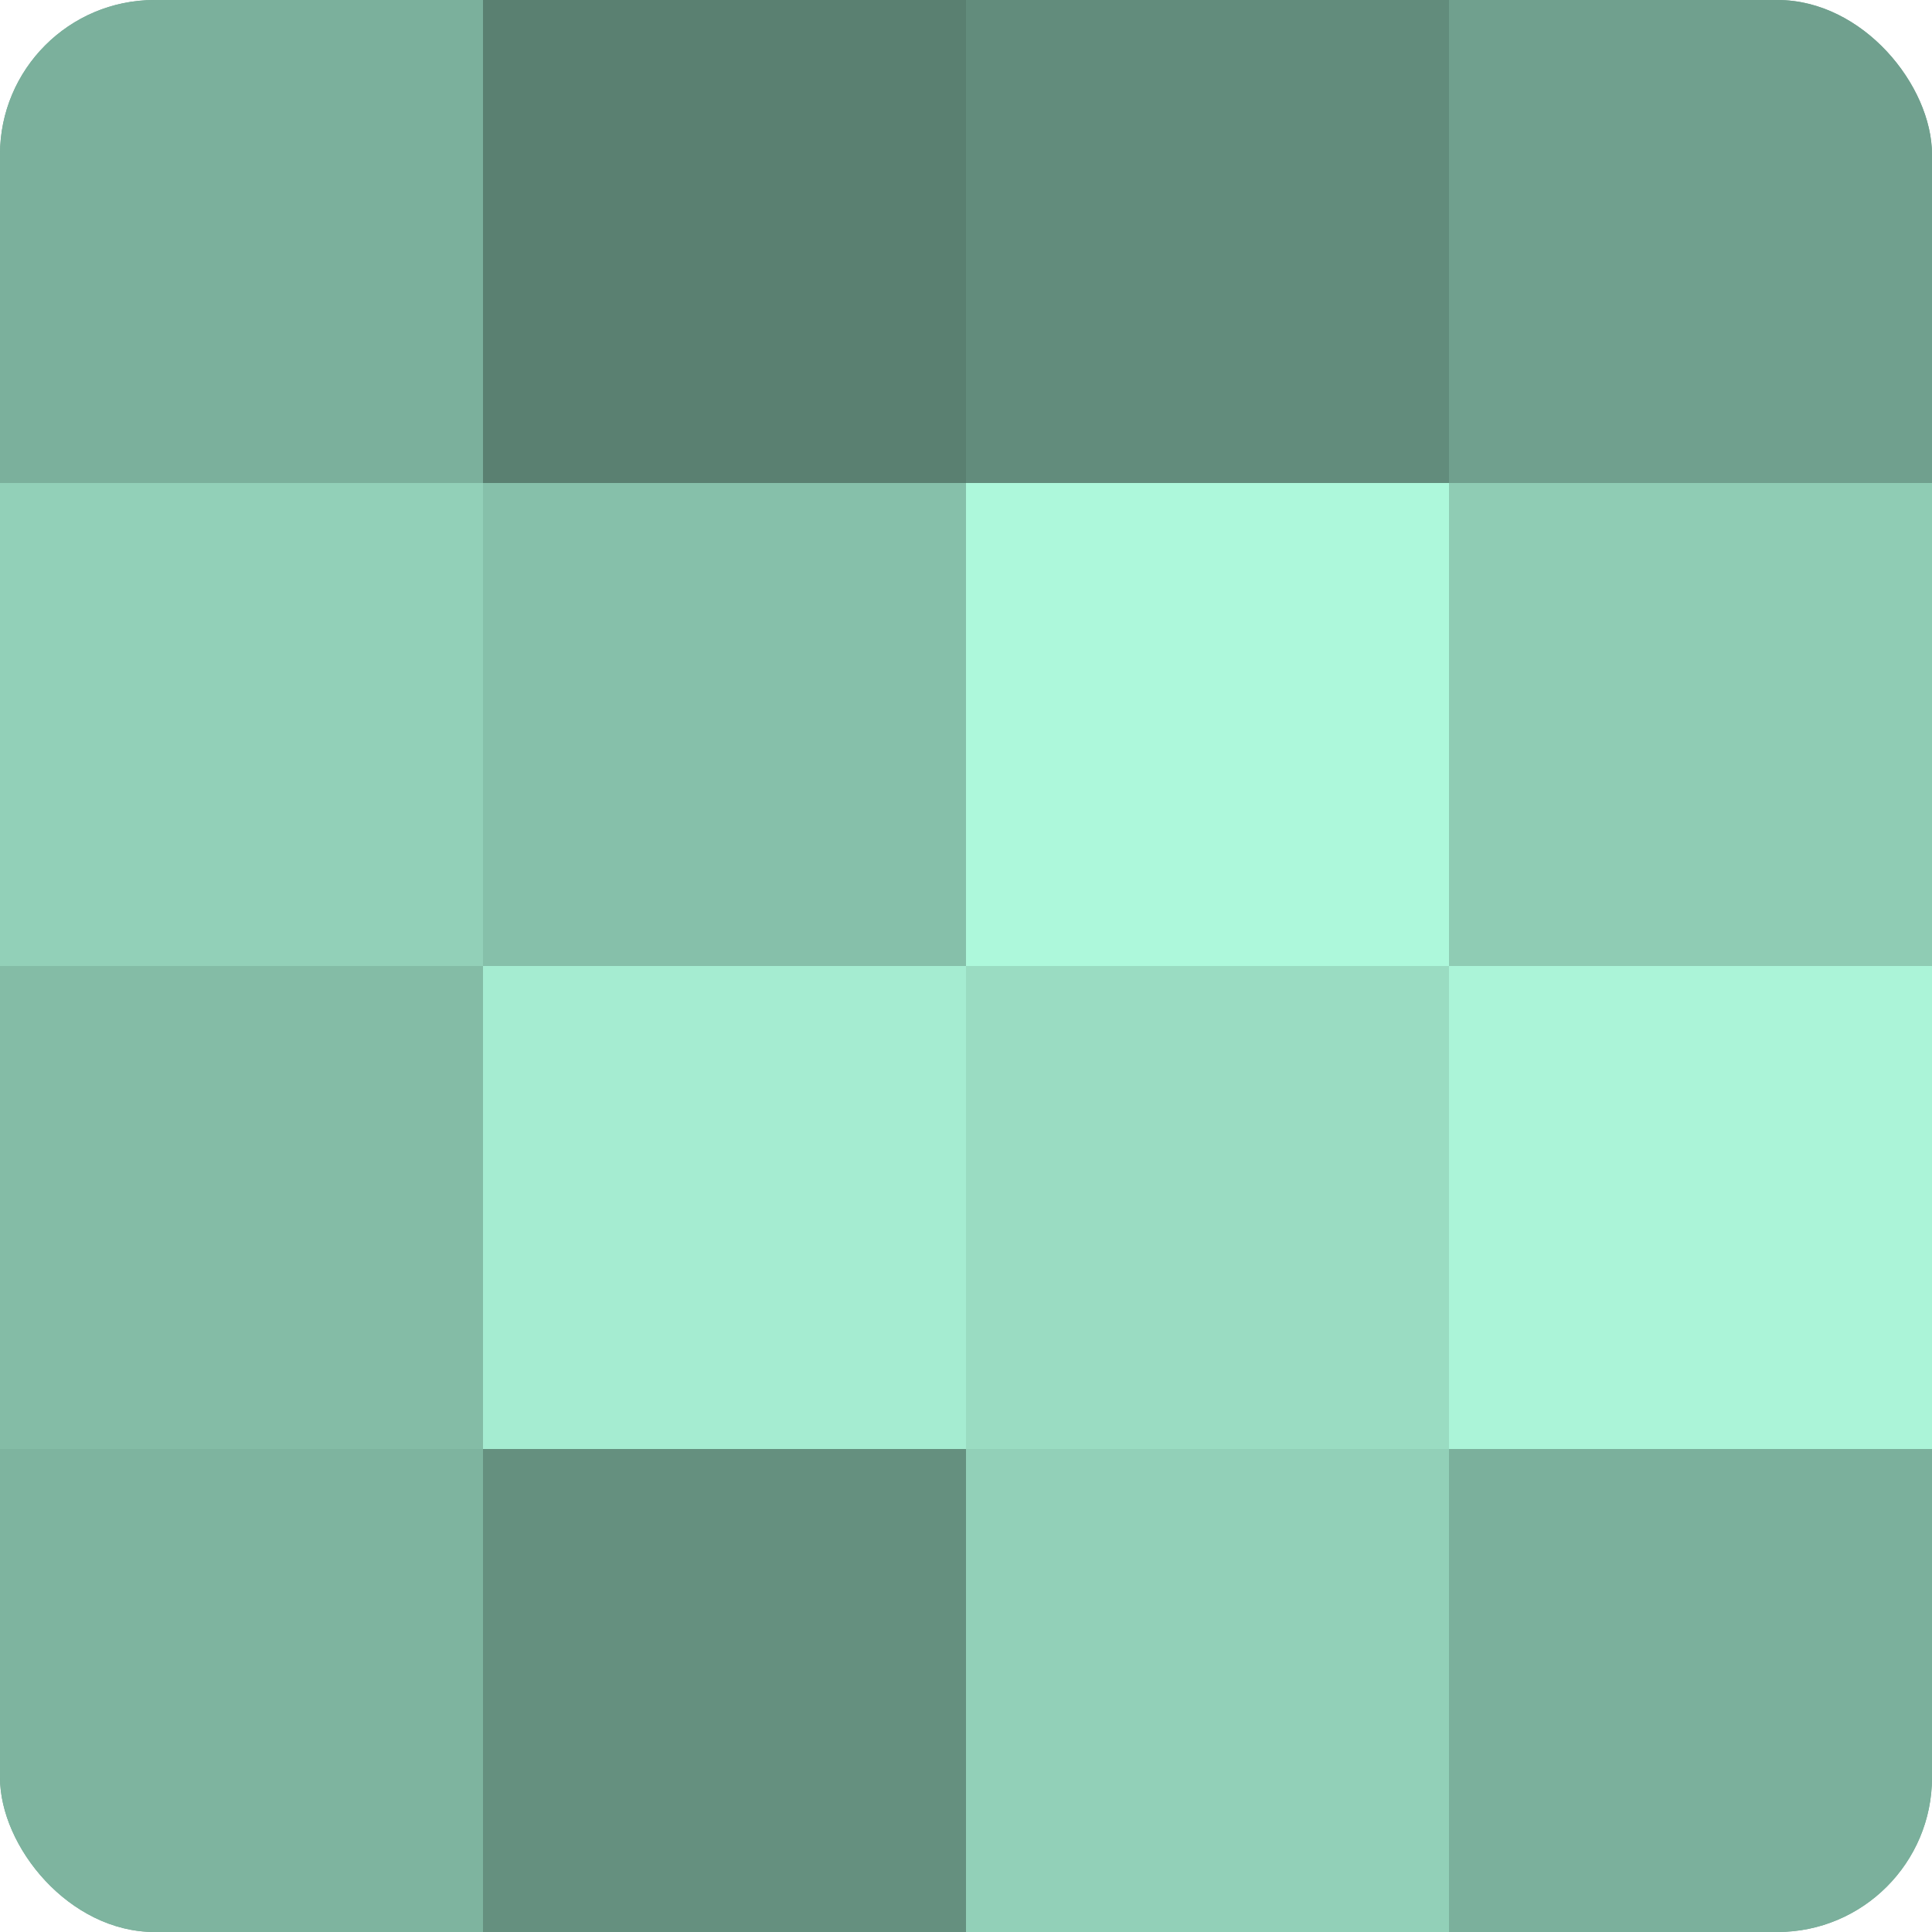
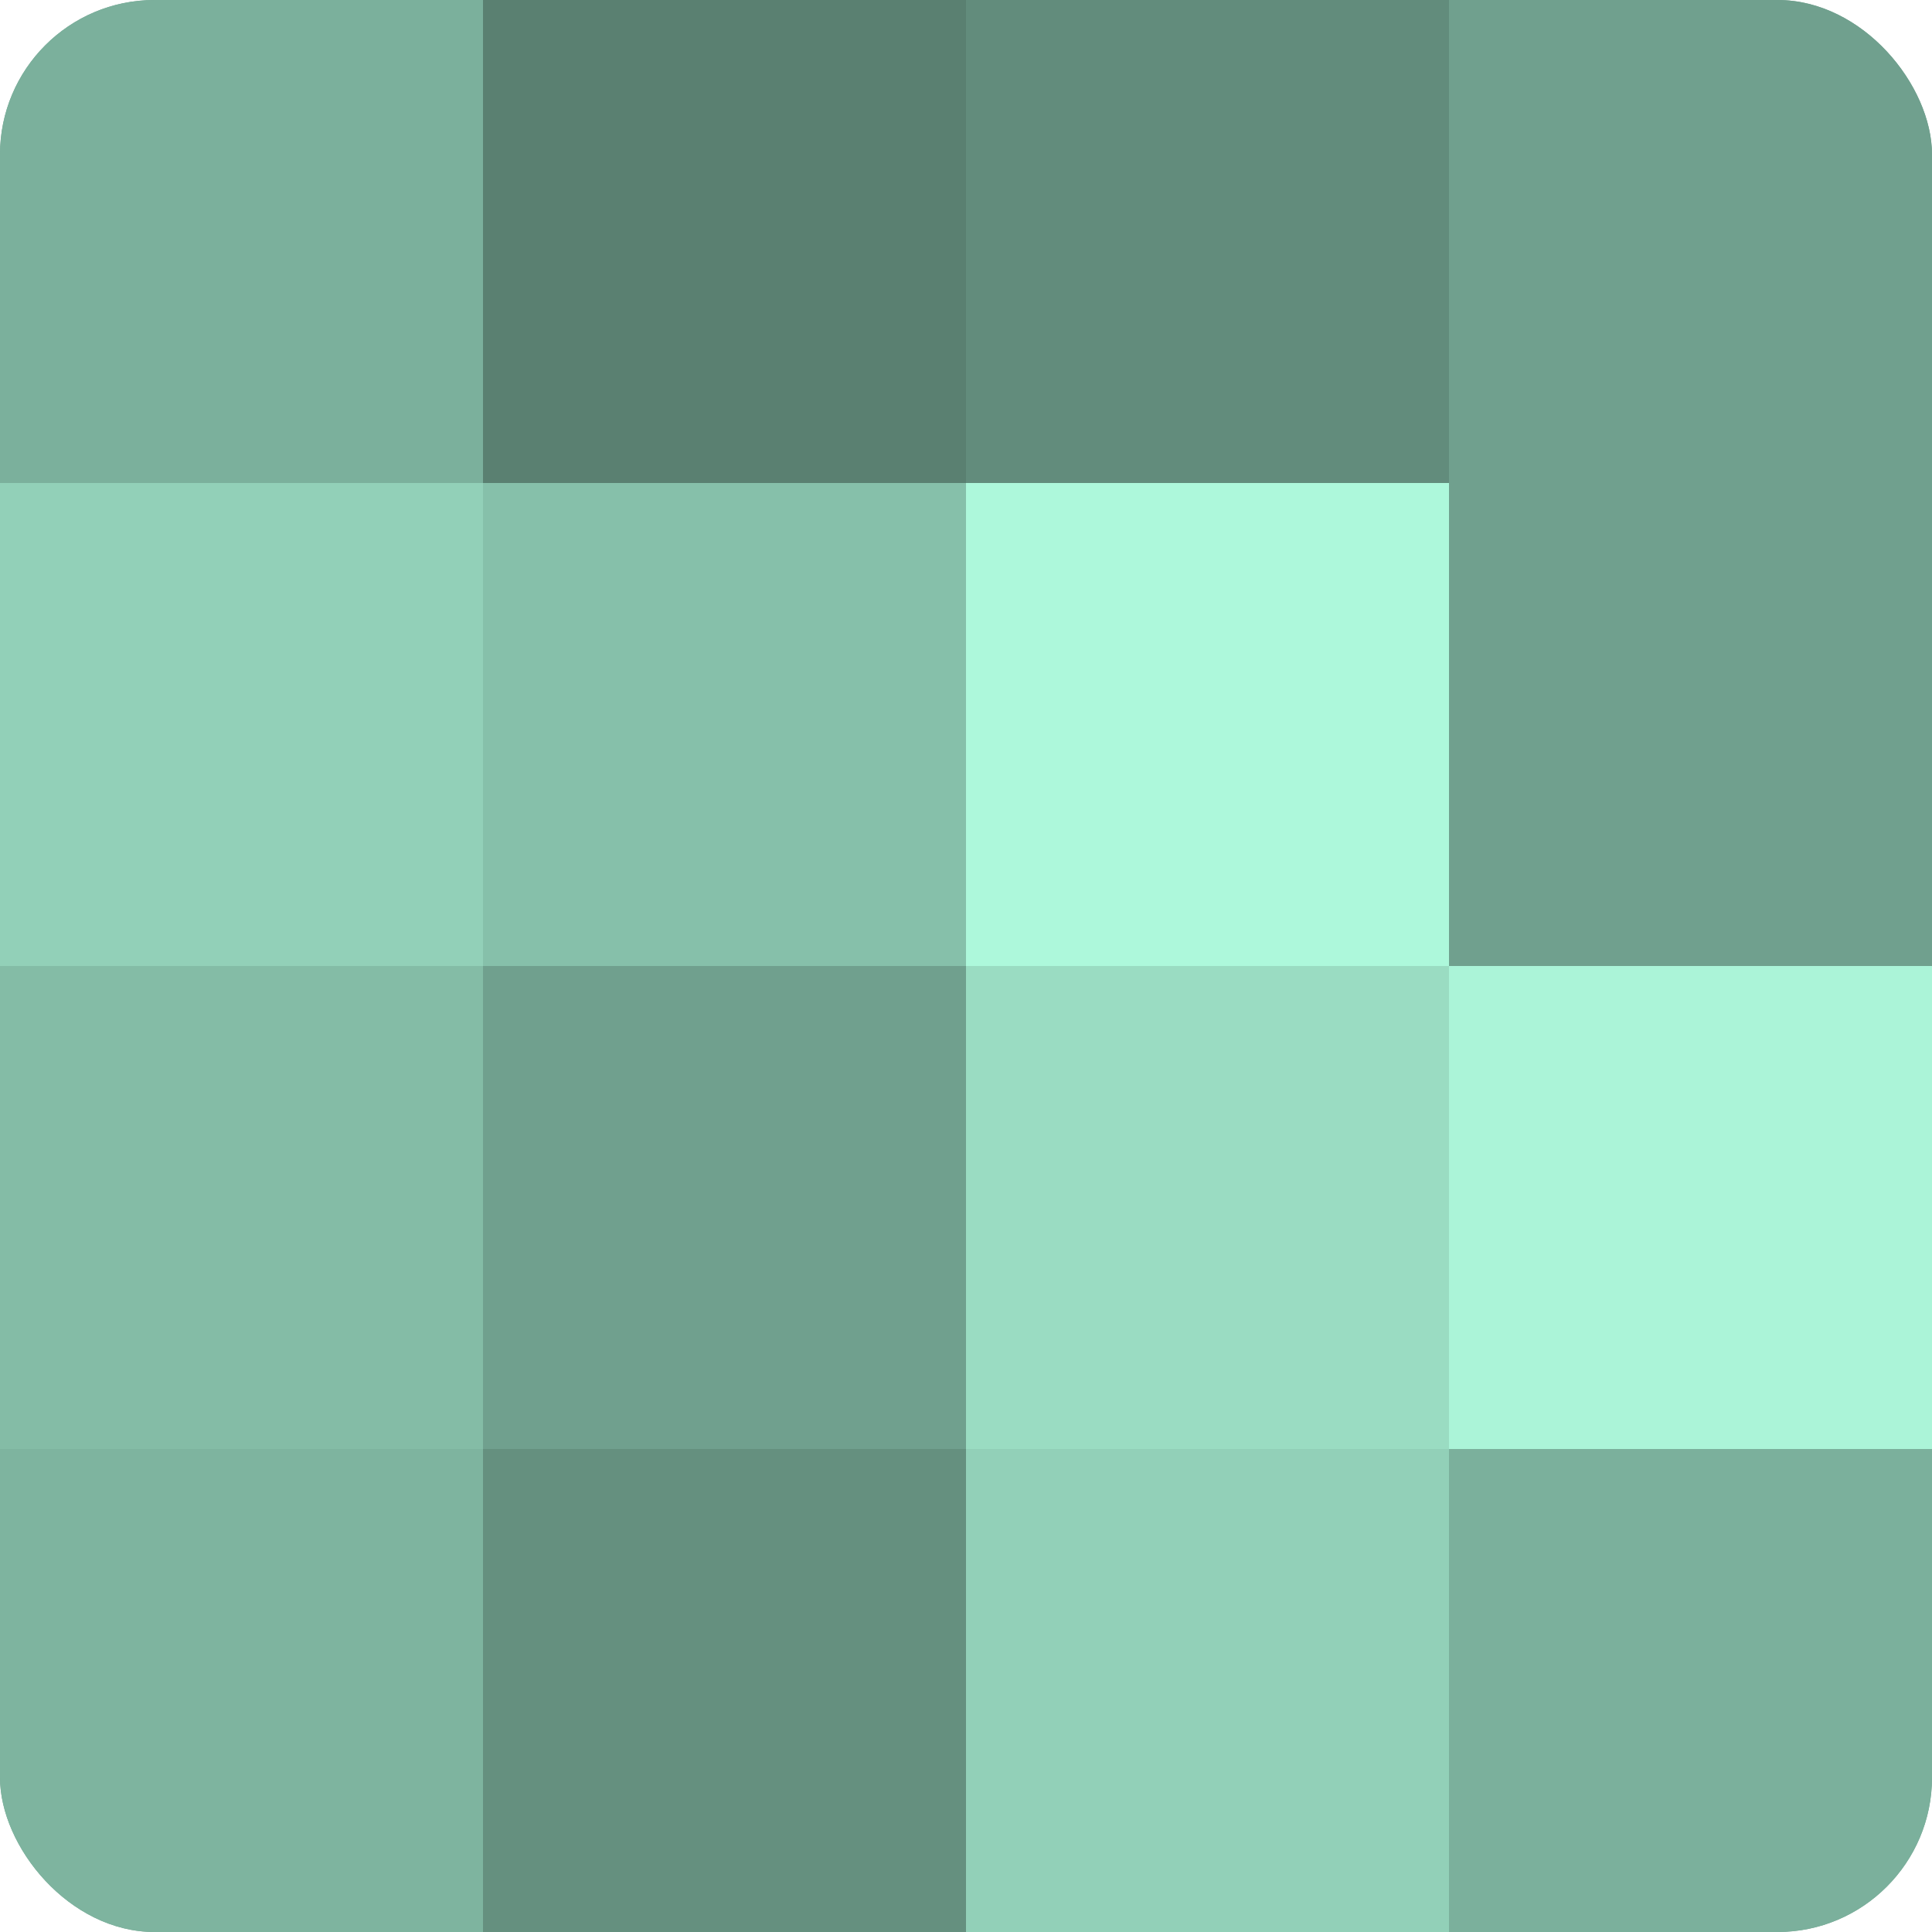
<svg xmlns="http://www.w3.org/2000/svg" width="60" height="60" viewBox="0 0 100 100" preserveAspectRatio="xMidYMid meet">
  <defs>
    <clipPath id="c" width="100" height="100">
      <rect width="100" height="100" rx="8" ry="8" />
    </clipPath>
  </defs>
  <g clip-path="url(#c)">
    <rect width="100" height="100" fill="#70a08e" />
    <rect width="25" height="25" fill="#7bb09c" />
    <rect y="25" width="25" height="25" fill="#92d0b8" />
    <rect y="50" width="25" height="25" fill="#84bca6" />
    <rect y="75" width="25" height="25" fill="#7eb49f" />
    <rect x="25" width="25" height="25" fill="#5a8071" />
    <rect x="25" y="25" width="25" height="25" fill="#86c0aa" />
-     <rect x="25" y="50" width="25" height="25" fill="#a5ecd1" />
    <rect x="25" y="75" width="25" height="25" fill="#65907f" />
    <rect x="50" width="25" height="25" fill="#628c7c" />
    <rect x="50" y="25" width="25" height="25" fill="#adf8db" />
    <rect x="50" y="50" width="25" height="25" fill="#9adcc2" />
    <rect x="50" y="75" width="25" height="25" fill="#92d0b8" />
    <rect x="75" width="25" height="25" fill="#70a08e" />
-     <rect x="75" y="25" width="25" height="25" fill="#8fccb4" />
    <rect x="75" y="50" width="25" height="25" fill="#abf4d8" />
    <rect x="75" y="75" width="25" height="25" fill="#7bb09c" />
  </g>
</svg>